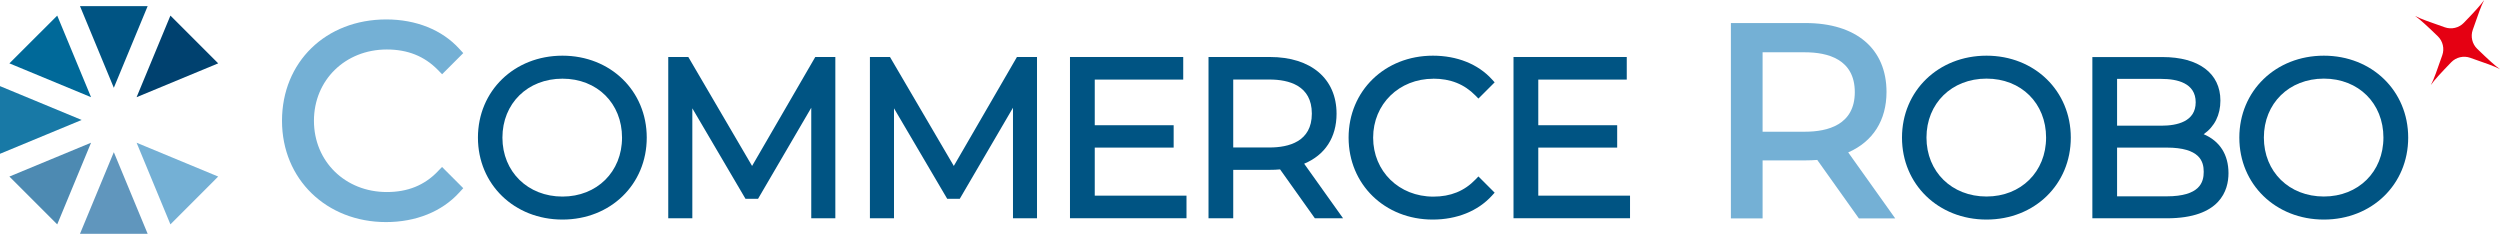
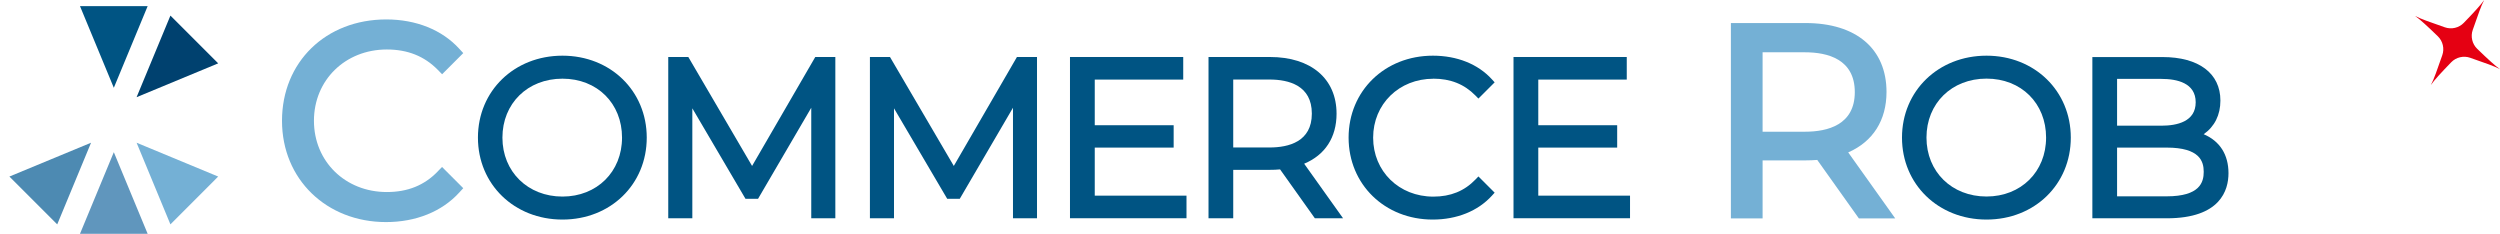
<svg xmlns="http://www.w3.org/2000/svg" id="_ロゴデザイン" data-name="ロゴデザイン" viewBox="0 0 435.99 40.77">
  <defs>
    <style>
      .cls-1 {
        fill: #005483;
      }

      .cls-2 {
        fill: #00416f;
      }

      .cls-3 {
        fill: #006999;
      }

      .cls-4 {
        fill: #e50012;
      }

      .cls-5 {
        fill: #1879a6;
      }

      .cls-6 {
        fill: #74b0d5;
      }

      .cls-7 {
        fill: #6096bd;
      }

      .cls-8 {
        fill: #4d8ab2;
      }
    </style>
  </defs>
  <g>
    <path class="cls-6" d="m76.33,29.91c-2.33,2.41-5.23,3.58-8.87,3.58-7.25,0-12.71-5.34-12.71-12.43s5.46-12.43,12.71-12.43c3.63,0,6.53,1.16,8.88,3.54l.76.78,3.69-3.69-.7-.76c-3-3.29-7.52-5.11-12.73-5.11-10.54,0-18.18,7.43-18.18,17.67s7.8,17.67,18.14,17.67c5.21,0,9.75-1.83,12.77-5.15l.7-.76-3.7-3.7-.77.79Z" />
    <path class="cls-1" d="m98.09,9.71c-8.4,0-14.74,6.14-14.74,14.29s6.34,14.29,14.74,14.29,14.7-6.14,14.7-14.29-6.32-14.29-14.7-14.29Zm10.39,14.29c0,5.95-4.37,10.28-10.39,10.28s-10.47-4.32-10.47-10.28,4.4-10.28,10.47-10.28,10.39,4.32,10.39,10.28Z" />
    <g>
      <polygon class="cls-1" points="131.16 28.94 120.04 9.94 116.54 9.94 116.54 38.06 120.74 38.06 120.74 18.89 130.01 34.67 132.2 34.67 141.48 18.79 141.48 38.06 145.68 38.06 145.68 9.94 142.18 9.94 131.16 28.94" />
      <polygon class="cls-1" points="166.34 28.94 155.21 9.94 151.71 9.94 151.71 38.06 155.91 38.06 155.91 18.89 165.19 34.67 167.38 34.67 176.66 18.79 176.66 38.06 180.85 38.06 180.85 9.94 177.35 9.94 166.34 28.94" />
      <polygon class="cls-1" points="190.92 25.74 204.68 25.74 204.68 21.84 190.92 21.84 190.92 13.88 206.35 13.88 206.35 9.94 186.6 9.94 186.6 38.06 206.92 38.06 206.92 34.12 190.92 34.12 190.92 25.74" />
      <path class="cls-1" d="m233.09,19.82c0-6.09-4.45-9.88-11.62-9.88h-10.71v28.12h4.31v-8.44h6.4c.62,0,1.19-.02,1.77-.08l6.06,8.52h4.92l-6.78-9.51c3.66-1.53,5.65-4.6,5.65-8.73Zm-4.31,0c0,4.88-4.02,5.9-7.39,5.9h-6.32v-11.85h6.32c3.37,0,7.39,1.03,7.39,5.94Z" />
      <path class="cls-1" d="m249.96,13.72c3,0,5.4.96,7.34,2.93l.53.54,2.83-2.83-.48-.53c-2.42-2.66-6.08-4.12-10.29-4.12-8.38,0-14.7,6.14-14.7,14.29s6.3,14.29,14.67,14.29c4.21,0,7.88-1.48,10.32-4.16l.48-.53-2.83-2.83-.53.55c-1.93,2-4.33,2.97-7.33,2.97-5.99,0-10.5-4.42-10.5-10.28s4.52-10.28,10.5-10.28Z" />
      <polygon class="cls-1" points="268.27 34.12 268.27 25.74 282.03 25.74 282.03 21.84 268.27 21.84 268.27 13.88 283.7 13.88 283.7 9.94 263.95 9.94 263.95 38.06 284.27 38.06 284.27 34.12 268.27 34.12" />
    </g>
    <path class="cls-6" d="m322.32,26.58c4.32-1.89,6.68-5.6,6.68-10.54,0-7.53-5.28-12.02-14.12-12.02h-13.02v34.07h5.53v-10.12h7.49c.72,0,1.38-.03,2.04-.08l7.26,10.2h6.34l-8.2-11.51Zm1.15-10.51c0,5.7-4.72,6.9-8.68,6.9h-7.4v-13.85h7.4c3.96,0,8.68,1.21,8.68,6.95Z" />
    <g>
      <path class="cls-1" d="m346.44,9.71c-8.4,0-14.74,6.14-14.74,14.29s6.34,14.29,14.74,14.29,14.7-6.14,14.7-14.29-6.32-14.29-14.7-14.29Zm0,24.56c-6.06,0-10.47-4.32-10.47-10.28s4.4-10.28,10.47-10.28,10.39,4.32,10.39,10.28-4.37,10.28-10.39,10.28Z" />
      <path class="cls-1" d="m384.32,23.4c1.89-1.32,2.91-3.35,2.91-5.86,0-4.76-3.78-7.59-10.1-7.59h-12.23v28.12h12.99c9.35,0,10.75-4.92,10.75-7.86,0-3.25-1.52-5.61-4.32-6.8Zm-15.11-9.64h7.73c2.73,0,5.98.71,5.98,4.08s-3.25,4.08-5.98,4.08h-7.73v-8.16Zm8.64,20.48h-8.64v-8.5h8.64c5.8,0,6.47,2.41,6.47,4.23s-.67,4.27-6.47,4.27Z" />
-       <path class="cls-1" d="m405.27,9.71c-8.4,0-14.74,6.14-14.74,14.29s6.34,14.29,14.74,14.29,14.71-6.14,14.71-14.29-6.32-14.29-14.71-14.29Zm0,24.56c-6.06,0-10.46-4.32-10.46-10.28s4.4-10.28,10.46-10.28,10.39,4.32,10.39,10.28-4.37,10.28-10.39,10.28Z" />
    </g>
  </g>
  <g>
    <polygon class="cls-2" points="38.05 11.05 29.72 2.72 23.82 16.95 38.05 11.05" />
-     <polygon class="cls-3" points="9.98 2.72 1.64 11.05 15.88 16.95 9.98 2.72" />
    <polygon class="cls-8" points="1.64 30.79 9.98 39.13 15.88 24.89 1.64 30.79" />
    <polygon class="cls-1" points="25.75 1.07 13.95 1.07 19.85 15.31 25.75 1.07" />
-     <polygon class="cls-5" points="0 15.02 0 26.82 14.24 20.92 0 15.02" />
    <polygon class="cls-6" points="23.82 24.89 29.72 39.13 38.05 30.79 23.82 24.89" />
    <polygon class="cls-7" points="13.95 40.77 25.75 40.77 19.85 26.54 13.95 40.77" />
  </g>
  <path class="cls-4" d="m427.49,10.85c.85-.88,2.16-1.18,3.31-.77,2.54.89,4.25,1.47,5.19,1.99-.88-.62-2.1-1.74-3.98-3.56-.88-.85-1.18-2.16-.77-3.31.89-2.54,1.47-4.25,1.99-5.19-.62.88-1.74,2.1-3.56,3.98-.85.88-2.16,1.18-3.31.77-2.54-.89-4.25-1.47-5.19-1.99.88.62,2.1,1.74,3.98,3.56.88.85,1.18,2.16.77,3.31-.89,2.54-1.47,4.25-1.99,5.19.62-.88,1.74-2.1,3.56-3.98Z" />
</svg>